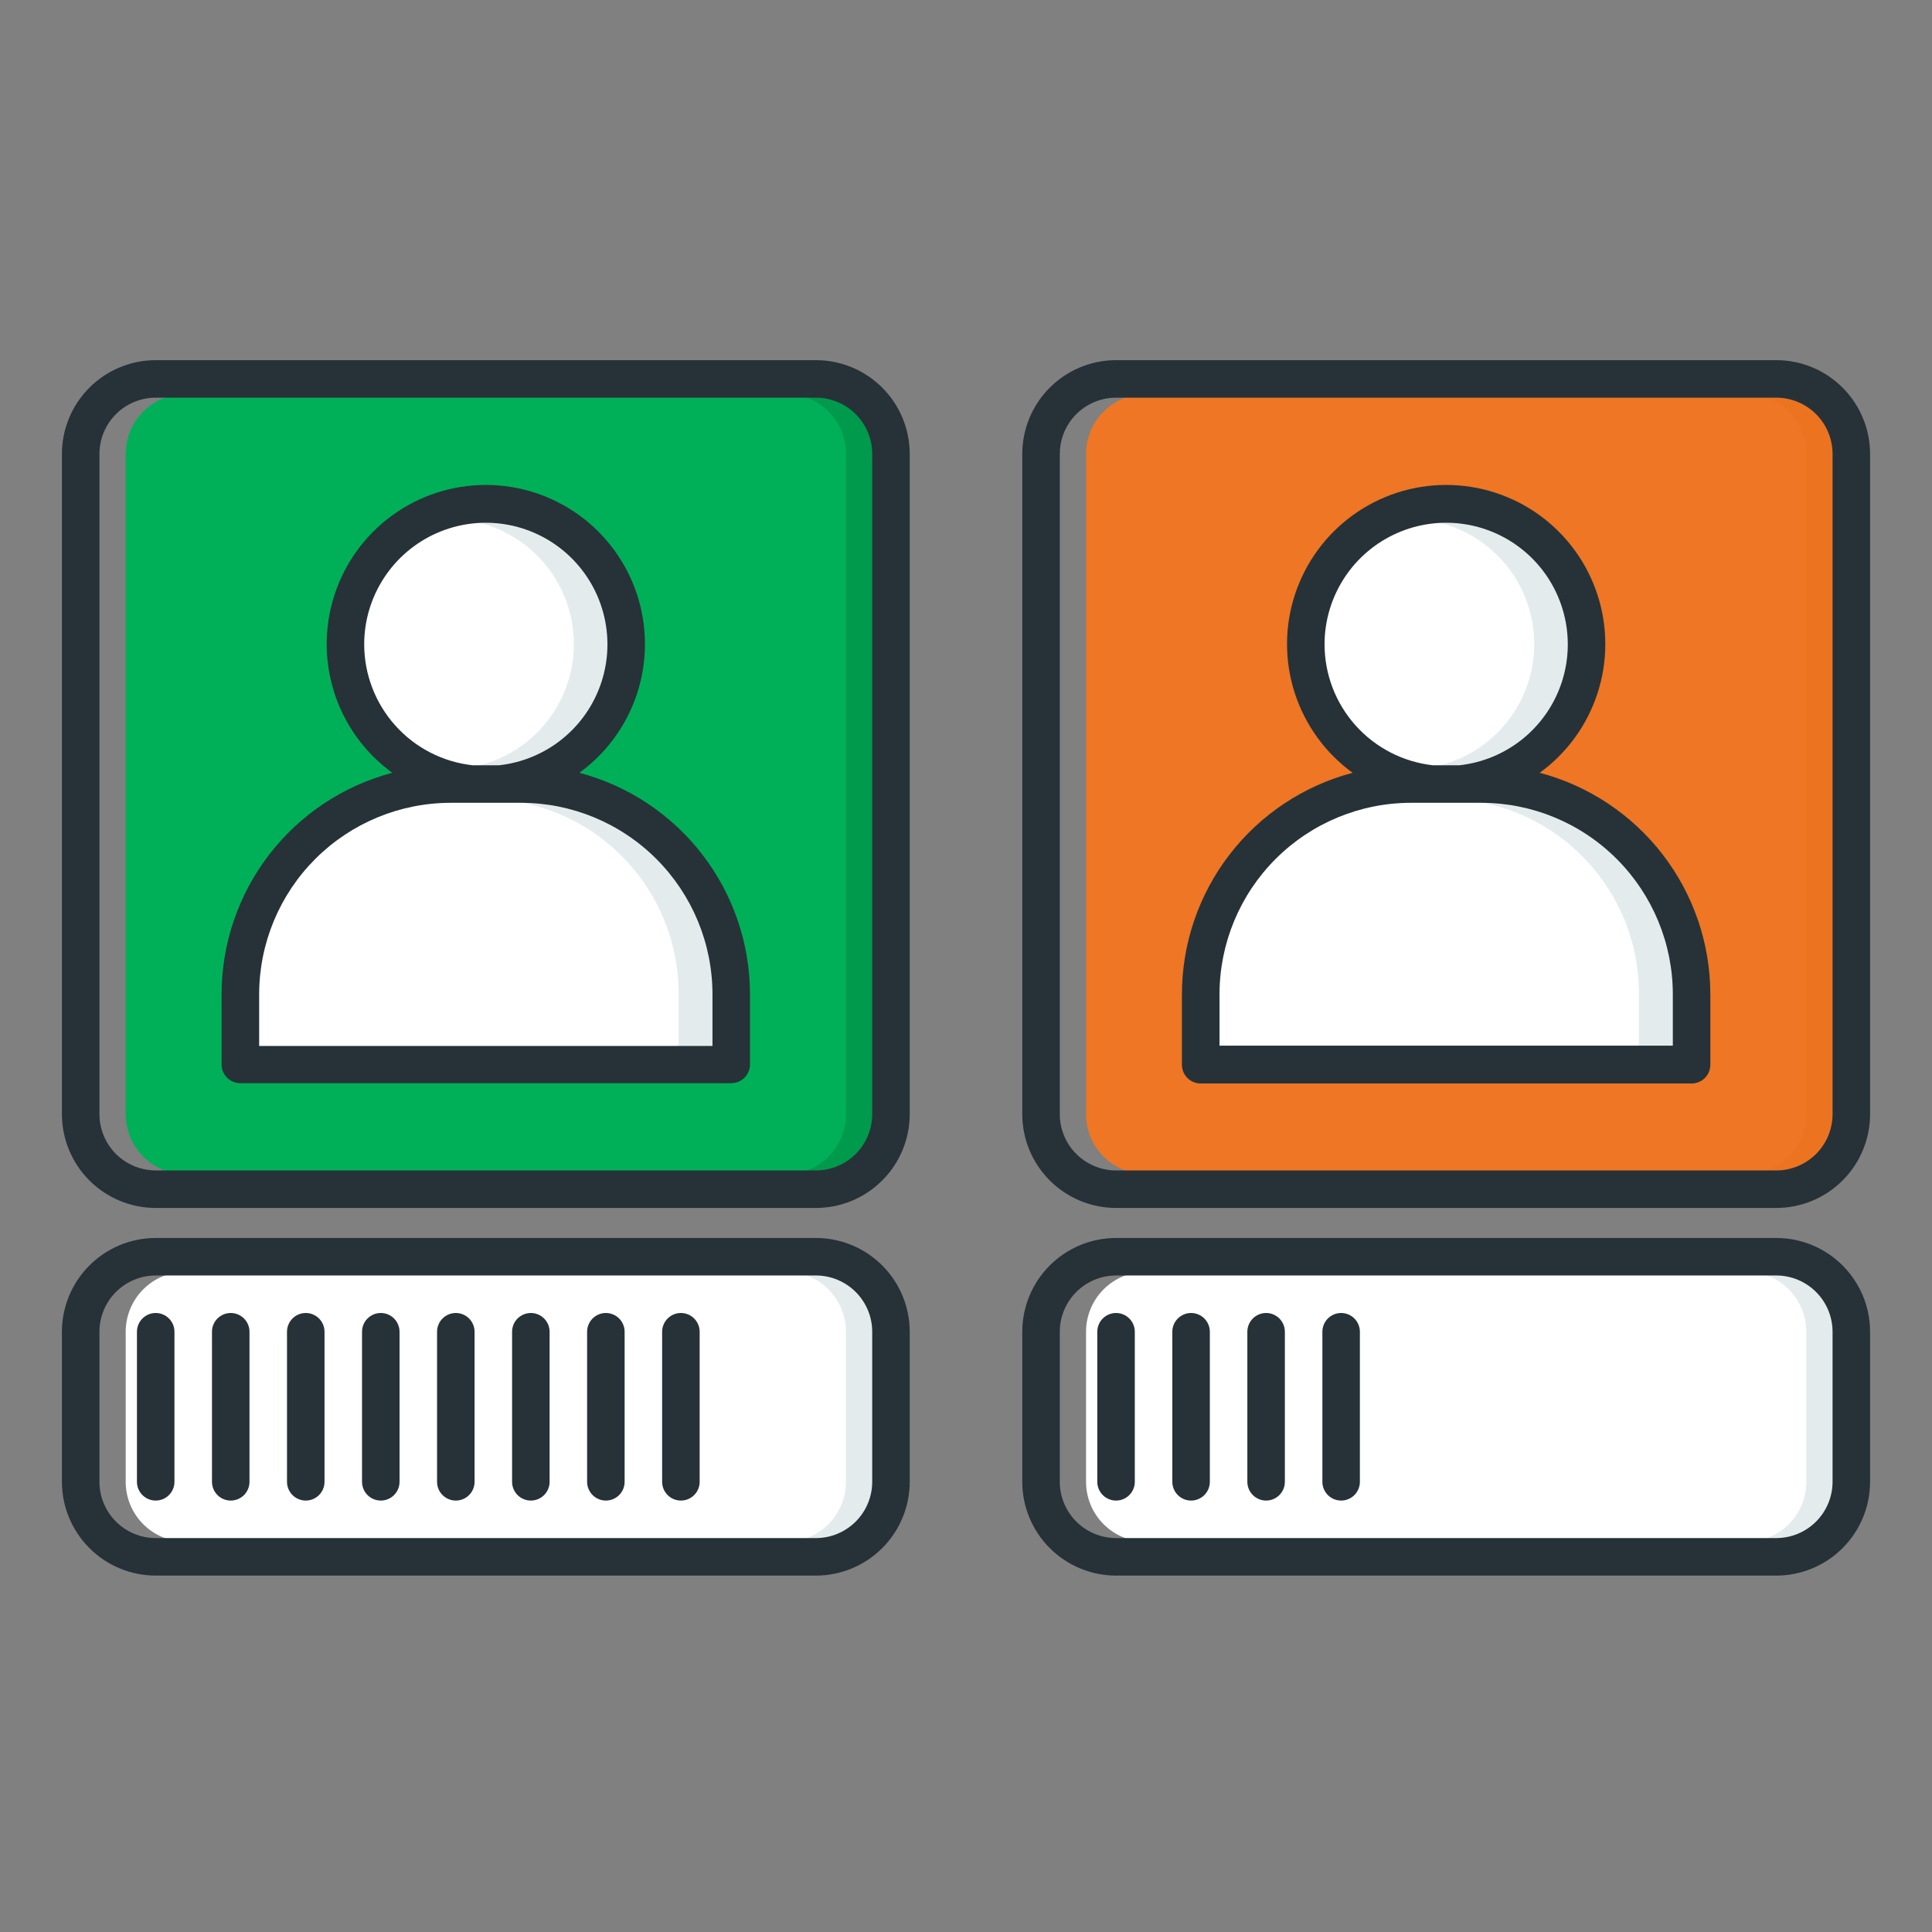
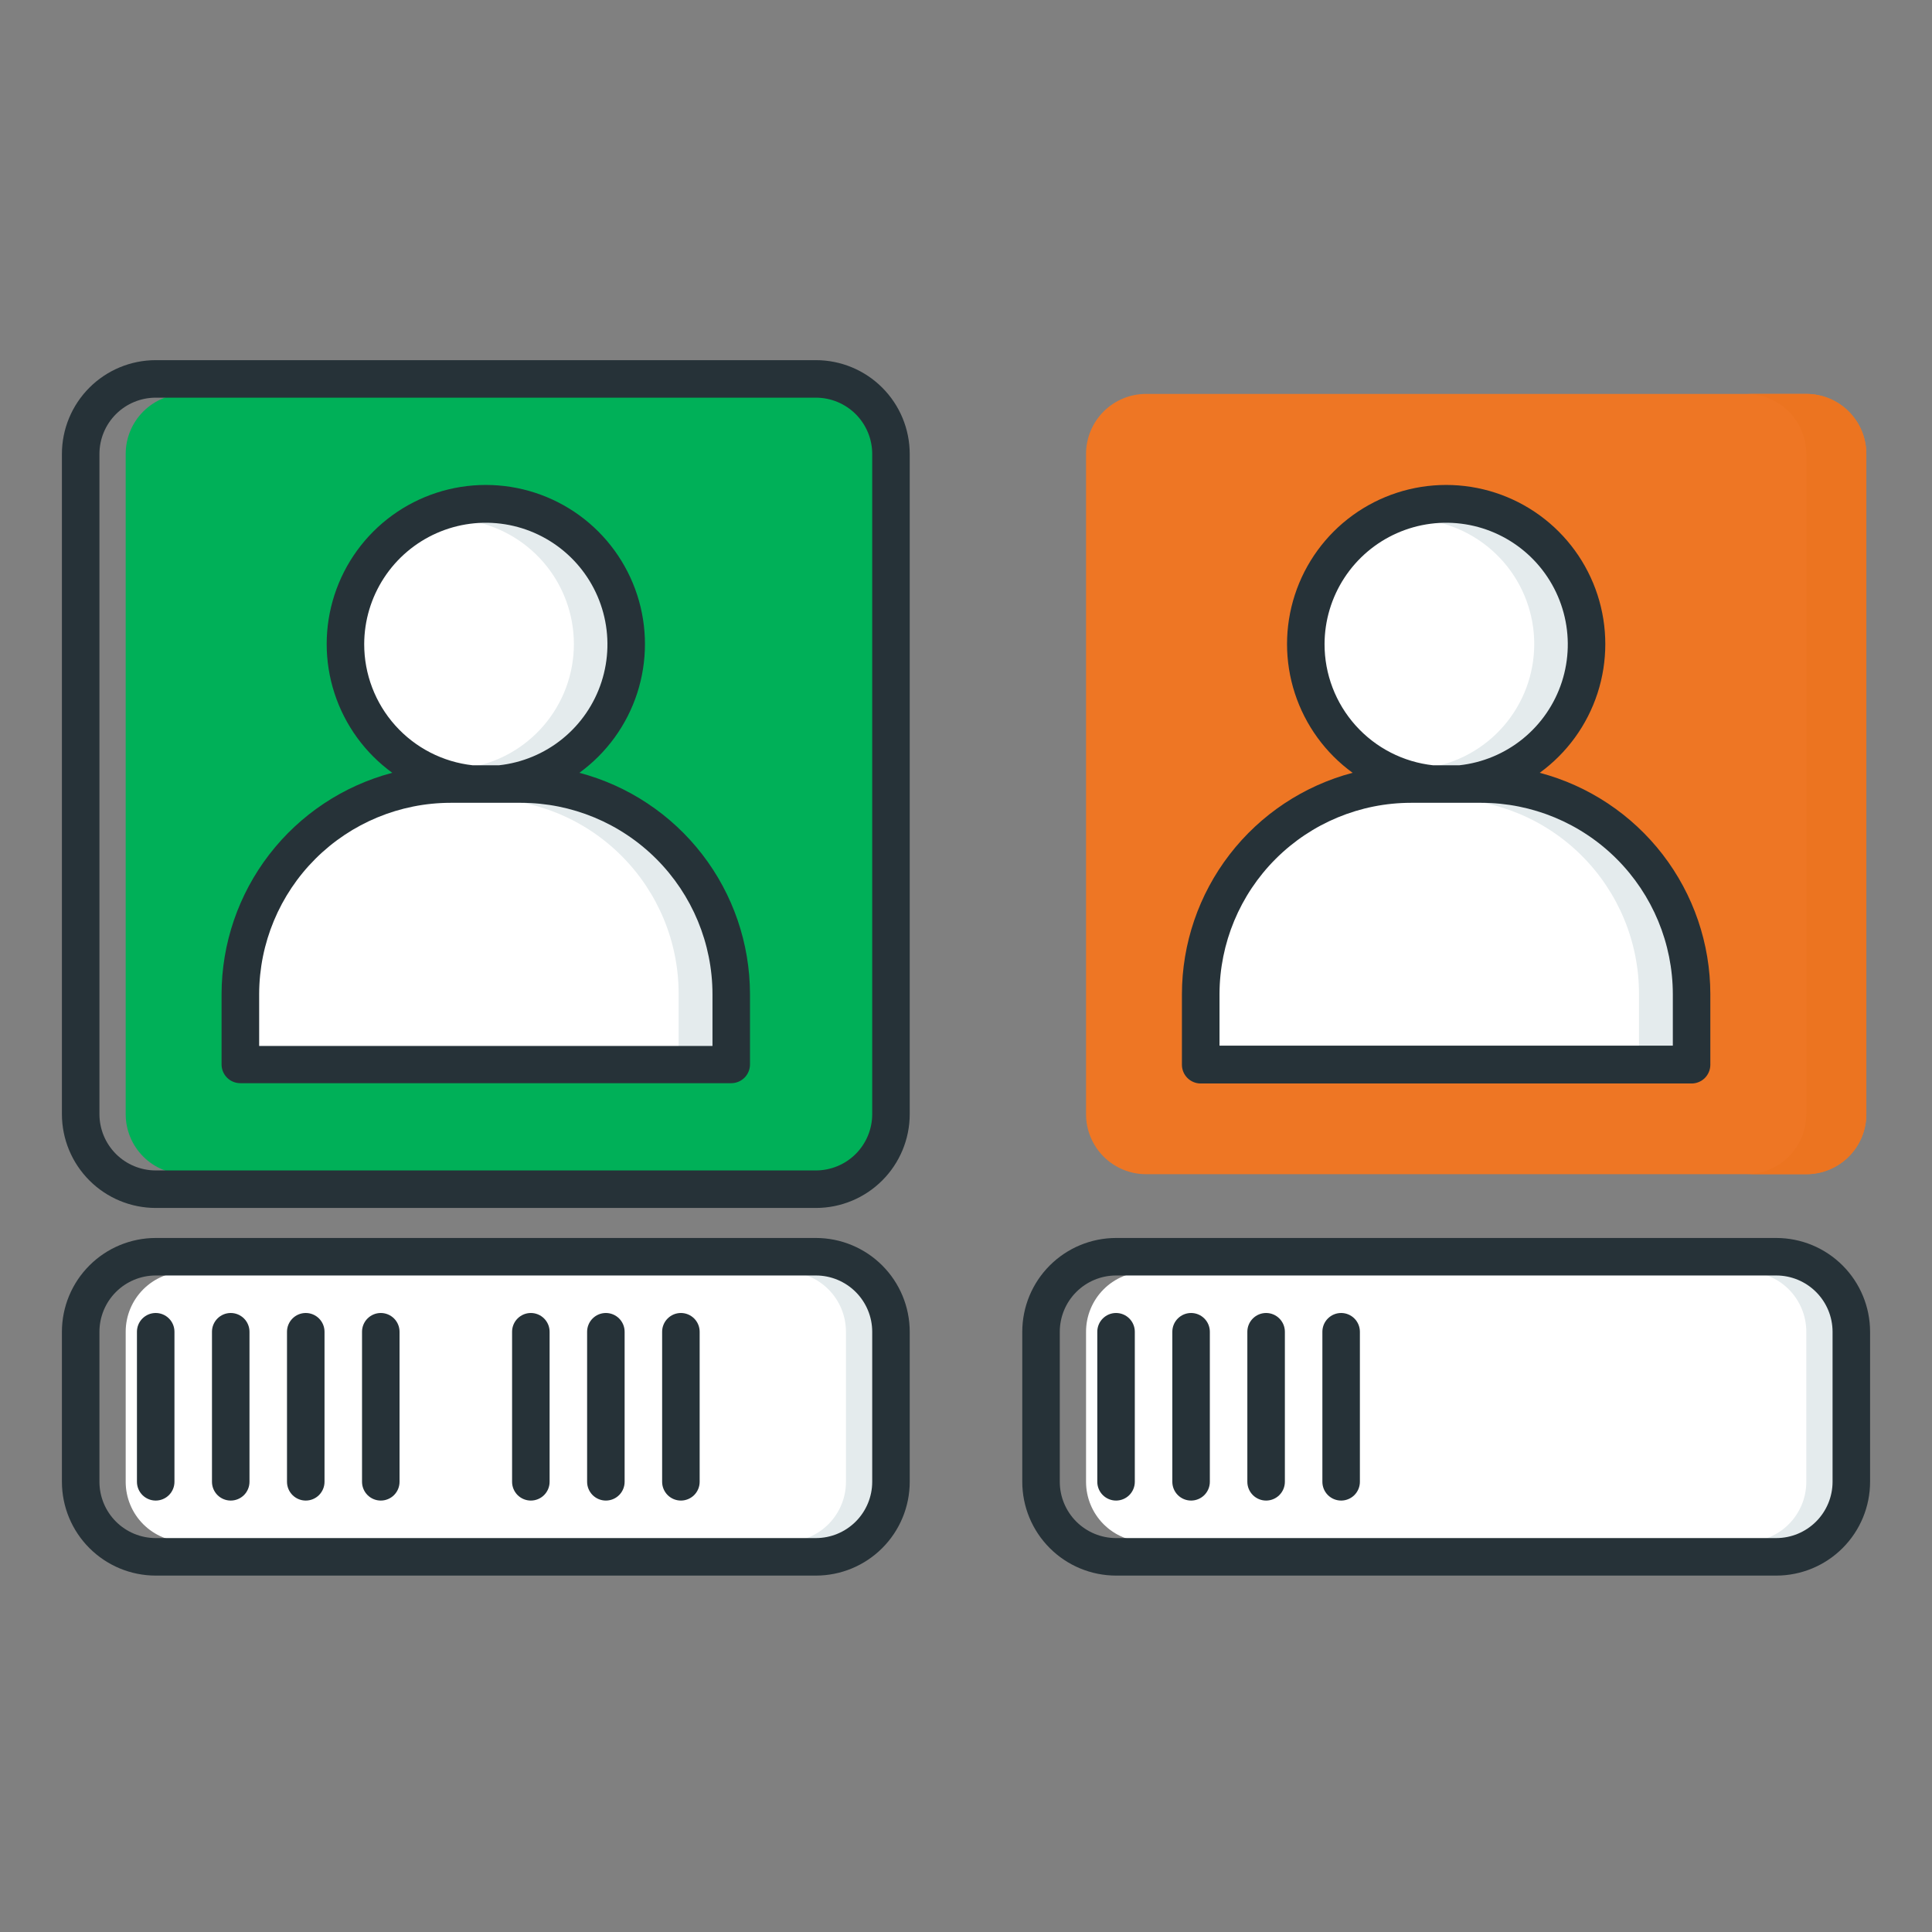
<svg xmlns="http://www.w3.org/2000/svg" width="171" height="171" viewBox="0 0 171 171" fill="none">
  <rect x="0" y="0" width="171" height="171" fill="#808080" stroke="none" />
  <path d="M159.875 34.865H101.438C100.029 34.865 98.677 35.425 97.681 36.421C96.685 37.417 96.125 38.768 96.125 40.177V98.615C96.125 100.024 96.685 101.375 97.681 102.371C98.677 103.368 100.029 103.927 101.438 103.927H159.875C161.284 103.927 162.635 103.368 163.632 102.371C164.628 101.375 165.188 100.024 165.188 98.615V40.177C165.188 38.768 164.628 37.417 163.632 36.421C162.635 35.425 161.284 34.865 159.875 34.865Z" fill="#EE7624" />
  <path d="M16.438 103.927H74.875C76.284 103.927 77.635 103.368 78.632 102.371C79.628 101.375 80.188 100.024 80.188 98.615V40.177C80.188 38.768 79.628 37.417 78.632 36.421C77.635 35.425 76.284 34.865 74.875 34.865H16.438C15.028 34.865 13.677 35.425 12.681 36.421C11.685 37.417 11.125 38.768 11.125 40.177V98.615C11.125 100.024 11.685 101.375 12.681 102.371C13.677 103.368 15.028 103.927 16.438 103.927Z" fill="#00B058" />
  <path d="M159.875 112.56H101.438C100.029 112.56 98.677 113.12 97.681 114.116C96.685 115.112 96.125 116.464 96.125 117.873V131.154C96.125 132.563 96.685 133.914 97.681 134.91C98.677 135.907 100.029 136.466 101.438 136.466H159.875C161.284 136.466 162.635 135.907 163.632 134.91C164.628 133.914 165.188 132.563 165.188 131.154V117.873C165.188 116.464 164.628 115.112 163.632 114.116C162.635 113.12 161.284 112.56 159.875 112.56Z" fill="white" />
  <path d="M107.607 87.963V92.877H148.401V87.963C148.401 85.696 147.954 83.451 147.087 81.356C146.219 79.261 144.947 77.358 143.344 75.754C141.741 74.151 139.837 72.879 137.742 72.012C135.648 71.144 133.403 70.698 131.135 70.698H124.893C122.624 70.695 120.377 71.14 118.28 72.006C116.183 72.873 114.277 74.144 112.671 75.748C111.066 77.351 109.793 79.255 108.924 81.351C108.055 83.447 107.607 85.694 107.607 87.963Z" fill="white" />
  <path d="M126.851 68.035H129.188C132.012 67.731 134.612 66.357 136.453 64.194C138.294 62.031 139.235 59.244 139.083 56.408C138.931 53.572 137.698 50.902 135.636 48.948C133.575 46.994 130.843 45.905 128.003 45.905C125.163 45.905 122.43 46.994 120.369 48.948C118.308 50.902 117.074 53.572 116.922 56.408C116.77 59.244 117.712 62.031 119.552 64.194C121.393 66.357 123.993 67.731 126.817 68.035H126.851Z" fill="white" />
  <path d="M22.607 87.963V92.877H63.394V87.963C63.394 83.384 61.575 78.992 58.337 75.754C55.099 72.517 50.708 70.698 46.129 70.698H39.88C37.612 70.697 35.366 71.143 33.27 72.01C31.175 72.877 29.271 74.149 27.667 75.752C26.063 77.356 24.79 79.259 23.922 81.354C23.054 83.45 22.607 85.695 22.607 87.963Z" fill="white" />
  <path d="M41.851 68.035H44.188C47.012 67.731 49.612 66.357 51.453 64.194C53.294 62.031 54.235 59.244 54.083 56.408C53.931 53.572 52.698 50.902 50.636 48.948C48.575 46.994 45.843 45.905 43.003 45.905C40.163 45.905 37.43 46.994 35.369 48.948C33.308 50.902 32.074 53.572 31.922 56.408C31.77 59.244 32.712 62.031 34.553 64.194C36.393 66.357 38.993 67.731 41.817 68.035H41.851Z" fill="white" />
  <path d="M46.121 70.691H42.801C47.38 70.691 51.772 72.51 55.009 75.748C58.247 78.986 60.066 83.377 60.066 87.957V92.871H63.387V87.957C63.387 83.377 61.568 78.986 58.33 75.748C55.092 72.51 50.7 70.691 46.121 70.691Z" fill="#E4EBED" />
  <path d="M43 45.908C42.444 45.913 41.889 45.96 41.34 46.048C43.968 46.437 46.368 47.758 48.103 49.769C49.839 51.78 50.794 54.348 50.794 57.005C50.794 59.661 49.839 62.229 48.103 64.24C46.368 66.252 43.968 67.573 41.34 67.962C41.499 67.962 41.652 68.015 41.811 68.035H44.182C47 67.725 49.593 66.348 51.429 64.187C53.264 62.026 54.202 59.244 54.051 56.413C53.9 53.581 52.67 50.915 50.615 48.962C48.56 47.008 45.835 45.916 43 45.908Z" fill="#E4EBED" />
  <path d="M131.121 70.691H127.801C132.38 70.691 136.771 72.51 140.009 75.748C143.247 78.986 145.066 83.377 145.066 87.957V92.871H148.387V87.957C148.387 85.689 147.94 83.444 147.072 81.349C146.205 79.254 144.933 77.351 143.33 75.748C141.726 74.145 139.823 72.873 137.728 72.005C135.634 71.138 133.388 70.691 131.121 70.691Z" fill="#E4EBED" />
  <path d="M128 45.908C127.444 45.913 126.889 45.96 126.34 46.048C128.968 46.437 131.368 47.758 133.103 49.769C134.839 51.78 135.794 54.348 135.794 57.005C135.794 59.661 134.839 62.229 133.103 64.24C131.368 66.252 128.968 67.573 126.34 67.962C126.499 67.962 126.652 68.015 126.811 68.035H129.182C132 67.725 134.593 66.348 136.429 64.187C138.264 62.026 139.202 59.244 139.051 56.413C138.9 53.581 137.67 50.915 135.615 48.962C133.56 47.008 130.835 45.916 128 45.908Z" fill="#E4EBED" />
  <path d="M16.438 136.466H74.875C76.284 136.466 77.635 135.907 78.632 134.91C79.628 133.914 80.188 132.563 80.188 131.154V117.873C80.188 116.464 79.628 115.112 78.632 114.116C77.635 113.12 76.284 112.56 74.875 112.56H16.438C15.028 112.56 13.677 113.12 12.681 114.116C11.685 115.112 11.125 116.464 11.125 117.873V131.154C11.125 132.563 11.685 133.914 12.681 134.91C13.677 135.907 15.028 136.466 16.438 136.466Z" fill="white" />
  <path d="M159.875 34.865H154.562C155.971 34.865 157.323 35.425 158.319 36.421C159.315 37.417 159.875 38.768 159.875 40.177V98.615C159.875 100.024 159.315 101.375 158.319 102.371C157.323 103.368 155.971 103.927 154.562 103.927H159.875C161.284 103.927 162.635 103.368 163.632 102.371C164.628 101.375 165.188 100.024 165.188 98.615V40.177C165.188 38.768 164.628 37.417 163.632 36.421C162.635 35.425 161.284 34.865 159.875 34.865Z" fill="#EC7420" />
-   <path d="M74.875 34.865H69.562C70.972 34.865 72.323 35.425 73.319 36.421C74.315 37.417 74.875 38.768 74.875 40.177V98.615C74.875 100.024 74.315 101.375 73.319 102.371C72.323 103.368 70.972 103.927 69.562 103.927H74.875C76.284 103.927 77.635 103.368 78.632 102.371C79.628 101.375 80.188 100.024 80.188 98.615V40.177C80.188 38.768 79.628 37.417 78.632 36.421C77.635 35.425 76.284 34.865 74.875 34.865Z" fill="#009A4C" />
  <path d="M159.875 112.56H154.562C155.971 112.56 157.323 113.12 158.319 114.116C159.315 115.112 159.875 116.464 159.875 117.873V131.154C159.875 132.563 159.315 133.914 158.319 134.91C157.323 135.907 155.971 136.466 154.562 136.466H159.875C161.284 136.466 162.635 135.907 163.632 134.91C164.628 133.914 165.188 132.563 165.188 131.154V117.873C165.188 116.464 164.628 115.112 163.632 114.116C162.635 113.12 161.284 112.56 159.875 112.56Z" fill="#E4EBED" />
  <path d="M74.875 112.56H69.562C70.972 112.56 72.323 113.12 73.319 114.116C74.315 115.112 74.875 116.464 74.875 117.873V131.154C74.875 132.563 74.315 133.914 73.319 134.91C72.323 135.907 70.972 136.466 69.562 136.466H74.875C76.284 136.466 77.635 135.907 78.632 134.91C79.628 133.914 80.188 132.563 80.188 131.154V117.873C80.188 116.464 79.628 115.112 78.632 114.116C77.635 113.12 76.284 112.56 74.875 112.56Z" fill="#E4EBED" />
  <path d="M21.278 95.872H64.721C65.161 95.872 65.584 95.697 65.895 95.386C66.206 95.075 66.381 94.652 66.381 94.212V87.97C66.371 83.5 64.885 79.159 62.154 75.621C59.424 72.082 55.601 69.544 51.281 68.4C53.686 66.651 55.477 64.186 56.396 61.357C57.314 58.529 57.314 55.482 56.395 52.653C55.475 49.825 53.684 47.359 51.278 45.611C48.872 43.863 45.974 42.922 43 42.922C40.025 42.922 37.128 43.863 34.721 45.611C32.315 47.359 30.524 49.825 29.605 52.653C28.685 55.482 28.685 58.529 29.604 61.357C30.522 64.186 32.313 66.651 34.719 68.4C30.392 69.544 26.565 72.085 23.833 75.629C21.101 79.174 19.616 83.521 19.611 87.996V94.239C19.618 94.675 19.797 95.092 20.109 95.398C20.421 95.704 20.841 95.874 21.278 95.872ZM32.235 57.005C32.241 54.926 32.848 52.893 33.984 51.152C35.119 49.411 36.735 48.036 38.635 47.193C40.535 46.35 42.639 46.075 44.692 46.402C46.745 46.729 48.66 47.644 50.204 49.035C51.749 50.426 52.857 52.235 53.396 54.243C53.935 56.251 53.881 58.371 53.24 60.349C52.6 62.327 51.401 64.077 49.787 65.388C48.174 66.698 46.215 67.514 44.148 67.736H41.851C39.206 67.449 36.761 66.194 34.986 64.213C33.211 62.232 32.231 59.665 32.235 57.005ZM22.938 87.963C22.952 83.478 24.743 79.181 27.918 76.012C31.092 72.843 35.393 71.061 39.879 71.056H46.121C50.612 71.061 54.918 72.848 58.093 76.024C61.269 79.2 63.056 83.505 63.061 87.996V92.579H22.938V87.963Z" fill="#263238" />
  <path d="M13.781 106.916H72.219C74.42 106.914 76.53 106.039 78.086 104.482C79.643 102.926 80.518 100.816 80.519 98.615V40.177C80.518 37.976 79.643 35.866 78.086 34.31C76.53 32.753 74.42 31.878 72.219 31.877H13.781C11.58 31.878 9.47 32.753 7.914 34.31C6.357 35.866 5.482 37.976 5.48 40.177V98.615C5.482 100.816 6.357 102.926 7.914 104.482C9.47 106.039 11.58 106.914 13.781 106.916ZM8.801 40.177C8.803 38.857 9.328 37.591 10.261 36.657C11.195 35.724 12.461 35.199 13.781 35.197H72.219C73.539 35.199 74.805 35.724 75.739 36.657C76.672 37.591 77.198 38.857 77.199 40.177V98.615C77.198 99.935 76.672 101.201 75.739 102.135C74.805 103.068 73.539 103.593 72.219 103.595H13.781C12.461 103.593 11.195 103.068 10.261 102.135C9.328 101.201 8.803 99.935 8.801 98.615V40.177Z" fill="#263238" />
  <path d="M136.28 68.4C138.686 66.651 140.477 64.186 141.396 61.357C142.314 58.529 142.314 55.482 141.395 52.653C140.475 49.825 138.684 47.359 136.278 45.611C133.872 43.863 130.974 42.922 128 42.922C125.025 42.922 122.128 43.863 119.721 45.611C117.315 47.359 115.524 49.825 114.605 52.653C113.685 55.482 113.685 58.529 114.604 61.357C115.522 64.186 117.313 66.651 119.719 68.4C115.392 69.544 111.565 72.085 108.833 75.629C106.101 79.174 104.616 83.521 104.611 87.996V94.239C104.611 94.679 104.786 95.101 105.098 95.413C105.409 95.724 105.831 95.899 106.271 95.899H149.721C150.161 95.899 150.584 95.724 150.895 95.413C151.206 95.101 151.381 94.679 151.381 94.239V87.996C151.376 83.522 149.893 79.175 147.162 75.631C144.431 72.087 140.606 69.545 136.28 68.4ZM117.235 57.005C117.241 54.926 117.848 52.893 118.984 51.152C120.119 49.411 121.735 48.036 123.635 47.193C125.536 46.35 127.639 46.075 129.692 46.402C131.745 46.729 133.659 47.644 135.204 49.035C136.749 50.426 137.857 52.235 138.396 54.243C138.935 56.251 138.881 58.371 138.241 60.349C137.6 62.327 136.401 64.077 134.787 65.388C133.174 66.698 131.215 67.514 129.148 67.736H126.851C124.206 67.449 121.761 66.194 119.986 64.213C118.211 62.232 117.231 59.665 117.235 57.005ZM148.061 92.552H107.938V87.97C107.951 83.483 109.74 79.184 112.915 76.014C116.09 72.844 120.392 71.061 124.879 71.056H131.121C135.612 71.061 139.918 72.848 143.093 76.024C146.269 79.2 148.056 83.505 148.061 87.996V92.552Z" fill="#263238" />
-   <path d="M157.219 31.877H98.781C96.58 31.878 94.47 32.753 92.914 34.31C91.357 35.866 90.482 37.976 90.481 40.177V98.615C90.482 100.816 91.357 102.926 92.914 104.482C94.47 106.039 96.58 106.914 98.781 106.916H157.219C159.42 106.914 161.53 106.039 163.086 104.482C164.643 102.926 165.518 100.816 165.52 98.615V40.177C165.518 37.976 164.643 35.866 163.086 34.31C161.53 32.753 159.42 31.878 157.219 31.877ZM162.199 98.615C162.197 99.935 161.672 101.201 160.739 102.135C159.805 103.068 158.539 103.593 157.219 103.595H98.781C97.461 103.593 96.195 103.068 95.261 102.135C94.328 101.201 93.802 99.935 93.801 98.615V40.177C93.802 38.857 94.328 37.591 95.261 36.657C96.195 35.724 97.461 35.199 98.781 35.197H157.219C158.539 35.199 159.805 35.724 160.739 36.657C161.672 37.591 162.197 38.857 162.199 40.177V98.615Z" fill="#263238" />
  <path d="M13.781 139.455H72.219C74.42 139.453 76.53 138.578 78.086 137.021C79.643 135.465 80.518 133.355 80.519 131.154V117.873C80.518 115.672 79.643 113.561 78.086 112.005C76.53 110.449 74.42 109.574 72.219 109.572H13.781C11.58 109.574 9.47 110.449 7.914 112.005C6.357 113.561 5.482 115.672 5.48 117.873V131.154C5.482 133.355 6.357 135.465 7.914 137.021C9.47 138.578 11.58 139.453 13.781 139.455ZM8.801 117.873C8.803 116.552 9.328 115.286 10.261 114.353C11.195 113.419 12.461 112.894 13.781 112.892H72.219C73.539 112.894 74.805 113.419 75.739 114.353C76.672 115.286 77.198 116.552 77.199 117.873V131.154C77.198 132.474 76.672 133.74 75.739 134.674C74.805 135.607 73.539 136.133 72.219 136.134H13.781C12.461 136.133 11.195 135.607 10.261 134.674C9.328 133.74 8.803 132.474 8.801 131.154V117.873Z" fill="#263238" />
  <path d="M13.781 132.814C14.222 132.814 14.644 132.639 14.955 132.328C15.267 132.016 15.441 131.594 15.441 131.154V117.873C15.441 117.432 15.267 117.01 14.955 116.699C14.644 116.387 14.222 116.212 13.781 116.212C13.341 116.212 12.919 116.387 12.607 116.699C12.296 117.01 12.121 117.432 12.121 117.873V131.154C12.121 131.594 12.296 132.016 12.607 132.328C12.919 132.639 13.341 132.814 13.781 132.814Z" fill="#263238" />
  <path d="M20.422 132.814C20.862 132.814 21.284 132.639 21.596 132.328C21.907 132.016 22.082 131.594 22.082 131.154V117.873C22.082 117.432 21.907 117.01 21.596 116.699C21.284 116.387 20.862 116.212 20.422 116.212C19.982 116.212 19.559 116.387 19.248 116.699C18.937 117.01 18.762 117.432 18.762 117.873V131.154C18.762 131.594 18.937 132.016 19.248 132.328C19.559 132.639 19.982 132.814 20.422 132.814Z" fill="#263238" />
  <path d="M27.062 132.814C27.503 132.814 27.925 132.639 28.236 132.328C28.548 132.016 28.723 131.594 28.723 131.154V117.873C28.723 117.432 28.548 117.01 28.236 116.699C27.925 116.387 27.503 116.212 27.062 116.212C26.622 116.212 26.2 116.387 25.889 116.699C25.577 117.01 25.402 117.432 25.402 117.873V131.154C25.402 131.594 25.577 132.016 25.889 132.328C26.2 132.639 26.622 132.814 27.062 132.814Z" fill="#263238" />
  <path d="M33.703 132.814C34.143 132.814 34.566 132.639 34.877 132.328C35.188 132.016 35.363 131.594 35.363 131.154V117.873C35.363 117.432 35.188 117.01 34.877 116.699C34.566 116.387 34.143 116.212 33.703 116.212C33.263 116.212 32.841 116.387 32.529 116.699C32.218 117.01 32.043 117.432 32.043 117.873V131.154C32.043 131.594 32.218 132.016 32.529 132.328C32.841 132.639 33.263 132.814 33.703 132.814Z" fill="#263238" />
-   <path d="M40.344 132.814C40.784 132.814 41.206 132.639 41.518 132.328C41.829 132.016 42.004 131.594 42.004 131.154V117.873C42.004 117.432 41.829 117.01 41.518 116.699C41.206 116.387 40.784 116.212 40.344 116.212C39.903 116.212 39.481 116.387 39.17 116.699C38.858 117.01 38.684 117.432 38.684 117.873V131.154C38.684 131.594 38.858 132.016 39.17 132.328C39.481 132.639 39.903 132.814 40.344 132.814Z" fill="#263238" />
  <path d="M46.984 132.814C47.425 132.814 47.847 132.639 48.158 132.328C48.47 132.016 48.645 131.594 48.645 131.154V117.873C48.645 117.432 48.47 117.01 48.158 116.699C47.847 116.387 47.425 116.212 46.984 116.212C46.544 116.212 46.122 116.387 45.81 116.699C45.499 117.01 45.324 117.432 45.324 117.873V131.154C45.324 131.594 45.499 132.016 45.81 132.328C46.122 132.639 46.544 132.814 46.984 132.814Z" fill="#263238" />
  <path d="M53.625 132.814C54.065 132.814 54.488 132.639 54.799 132.328C55.11 132.016 55.285 131.594 55.285 131.154V117.873C55.285 117.432 55.11 117.01 54.799 116.699C54.488 116.387 54.065 116.212 53.625 116.212C53.185 116.212 52.762 116.387 52.451 116.699C52.14 117.01 51.965 117.432 51.965 117.873V131.154C51.965 131.594 52.14 132.016 52.451 132.328C52.762 132.639 53.185 132.814 53.625 132.814Z" fill="#263238" />
  <path d="M60.266 132.814C60.706 132.814 61.128 132.639 61.44 132.328C61.751 132.016 61.926 131.594 61.926 131.154V117.873C61.926 117.432 61.751 117.01 61.44 116.699C61.128 116.387 60.706 116.212 60.266 116.212C59.825 116.212 59.403 116.387 59.092 116.699C58.78 117.01 58.605 117.432 58.605 117.873V131.154C58.605 131.594 58.78 132.016 59.092 132.328C59.403 132.639 59.825 132.814 60.266 132.814Z" fill="#263238" />
  <path d="M157.219 109.572H98.781C96.58 109.574 94.47 110.449 92.914 112.005C91.357 113.561 90.482 115.672 90.481 117.873V131.154C90.482 133.355 91.357 135.465 92.914 137.021C94.47 138.578 96.58 139.453 98.781 139.455H157.219C159.42 139.453 161.53 138.578 163.086 137.021C164.643 135.465 165.518 133.355 165.52 131.154V117.873C165.518 115.672 164.643 113.561 163.086 112.005C161.53 110.449 159.42 109.574 157.219 109.572ZM162.199 131.154C162.197 132.474 161.672 133.74 160.739 134.674C159.805 135.607 158.539 136.133 157.219 136.134H98.781C97.461 136.133 96.195 135.607 95.261 134.674C94.328 133.74 93.802 132.474 93.801 131.154V117.873C93.802 116.552 94.328 115.286 95.261 114.353C96.195 113.419 97.461 112.894 98.781 112.892H157.219C158.539 112.894 159.805 113.419 160.739 114.353C161.672 115.286 162.197 116.552 162.199 117.873V131.154Z" fill="#263238" />
  <path d="M98.781 116.212C98.341 116.212 97.919 116.387 97.607 116.699C97.296 117.01 97.121 117.432 97.121 117.873V131.154C97.121 131.594 97.296 132.016 97.607 132.328C97.919 132.639 98.341 132.814 98.781 132.814C99.222 132.814 99.644 132.639 99.955 132.328C100.266 132.016 100.441 131.594 100.441 131.154V117.873C100.441 117.432 100.266 117.01 99.955 116.699C99.644 116.387 99.222 116.212 98.781 116.212Z" fill="#263238" />
  <path d="M105.422 116.212C104.982 116.212 104.559 116.387 104.248 116.699C103.937 117.01 103.762 117.432 103.762 117.873V131.154C103.762 131.594 103.937 132.016 104.248 132.328C104.559 132.639 104.982 132.814 105.422 132.814C105.862 132.814 106.284 132.639 106.596 132.328C106.907 132.016 107.082 131.594 107.082 131.154V117.873C107.082 117.432 106.907 117.01 106.596 116.699C106.284 116.387 105.862 116.212 105.422 116.212Z" fill="#263238" />
  <path d="M112.062 116.212C111.622 116.212 111.2 116.387 110.889 116.699C110.577 117.01 110.402 117.432 110.402 117.873V131.154C110.402 131.594 110.577 132.016 110.889 132.328C111.2 132.639 111.622 132.814 112.062 132.814C112.503 132.814 112.925 132.639 113.236 132.328C113.548 132.016 113.723 131.594 113.723 131.154V117.873C113.723 117.432 113.548 117.01 113.236 116.699C112.925 116.387 112.503 116.212 112.062 116.212Z" fill="#263238" />
  <path d="M118.703 116.212C118.263 116.212 117.841 116.387 117.529 116.699C117.218 117.01 117.043 117.432 117.043 117.873V131.154C117.043 131.594 117.218 132.016 117.529 132.328C117.841 132.639 118.263 132.814 118.703 132.814C119.143 132.814 119.566 132.639 119.877 132.328C120.188 132.016 120.363 131.594 120.363 131.154V117.873C120.363 117.432 120.188 117.01 119.877 116.699C119.566 116.387 119.143 116.212 118.703 116.212Z" fill="#263238" />
</svg>